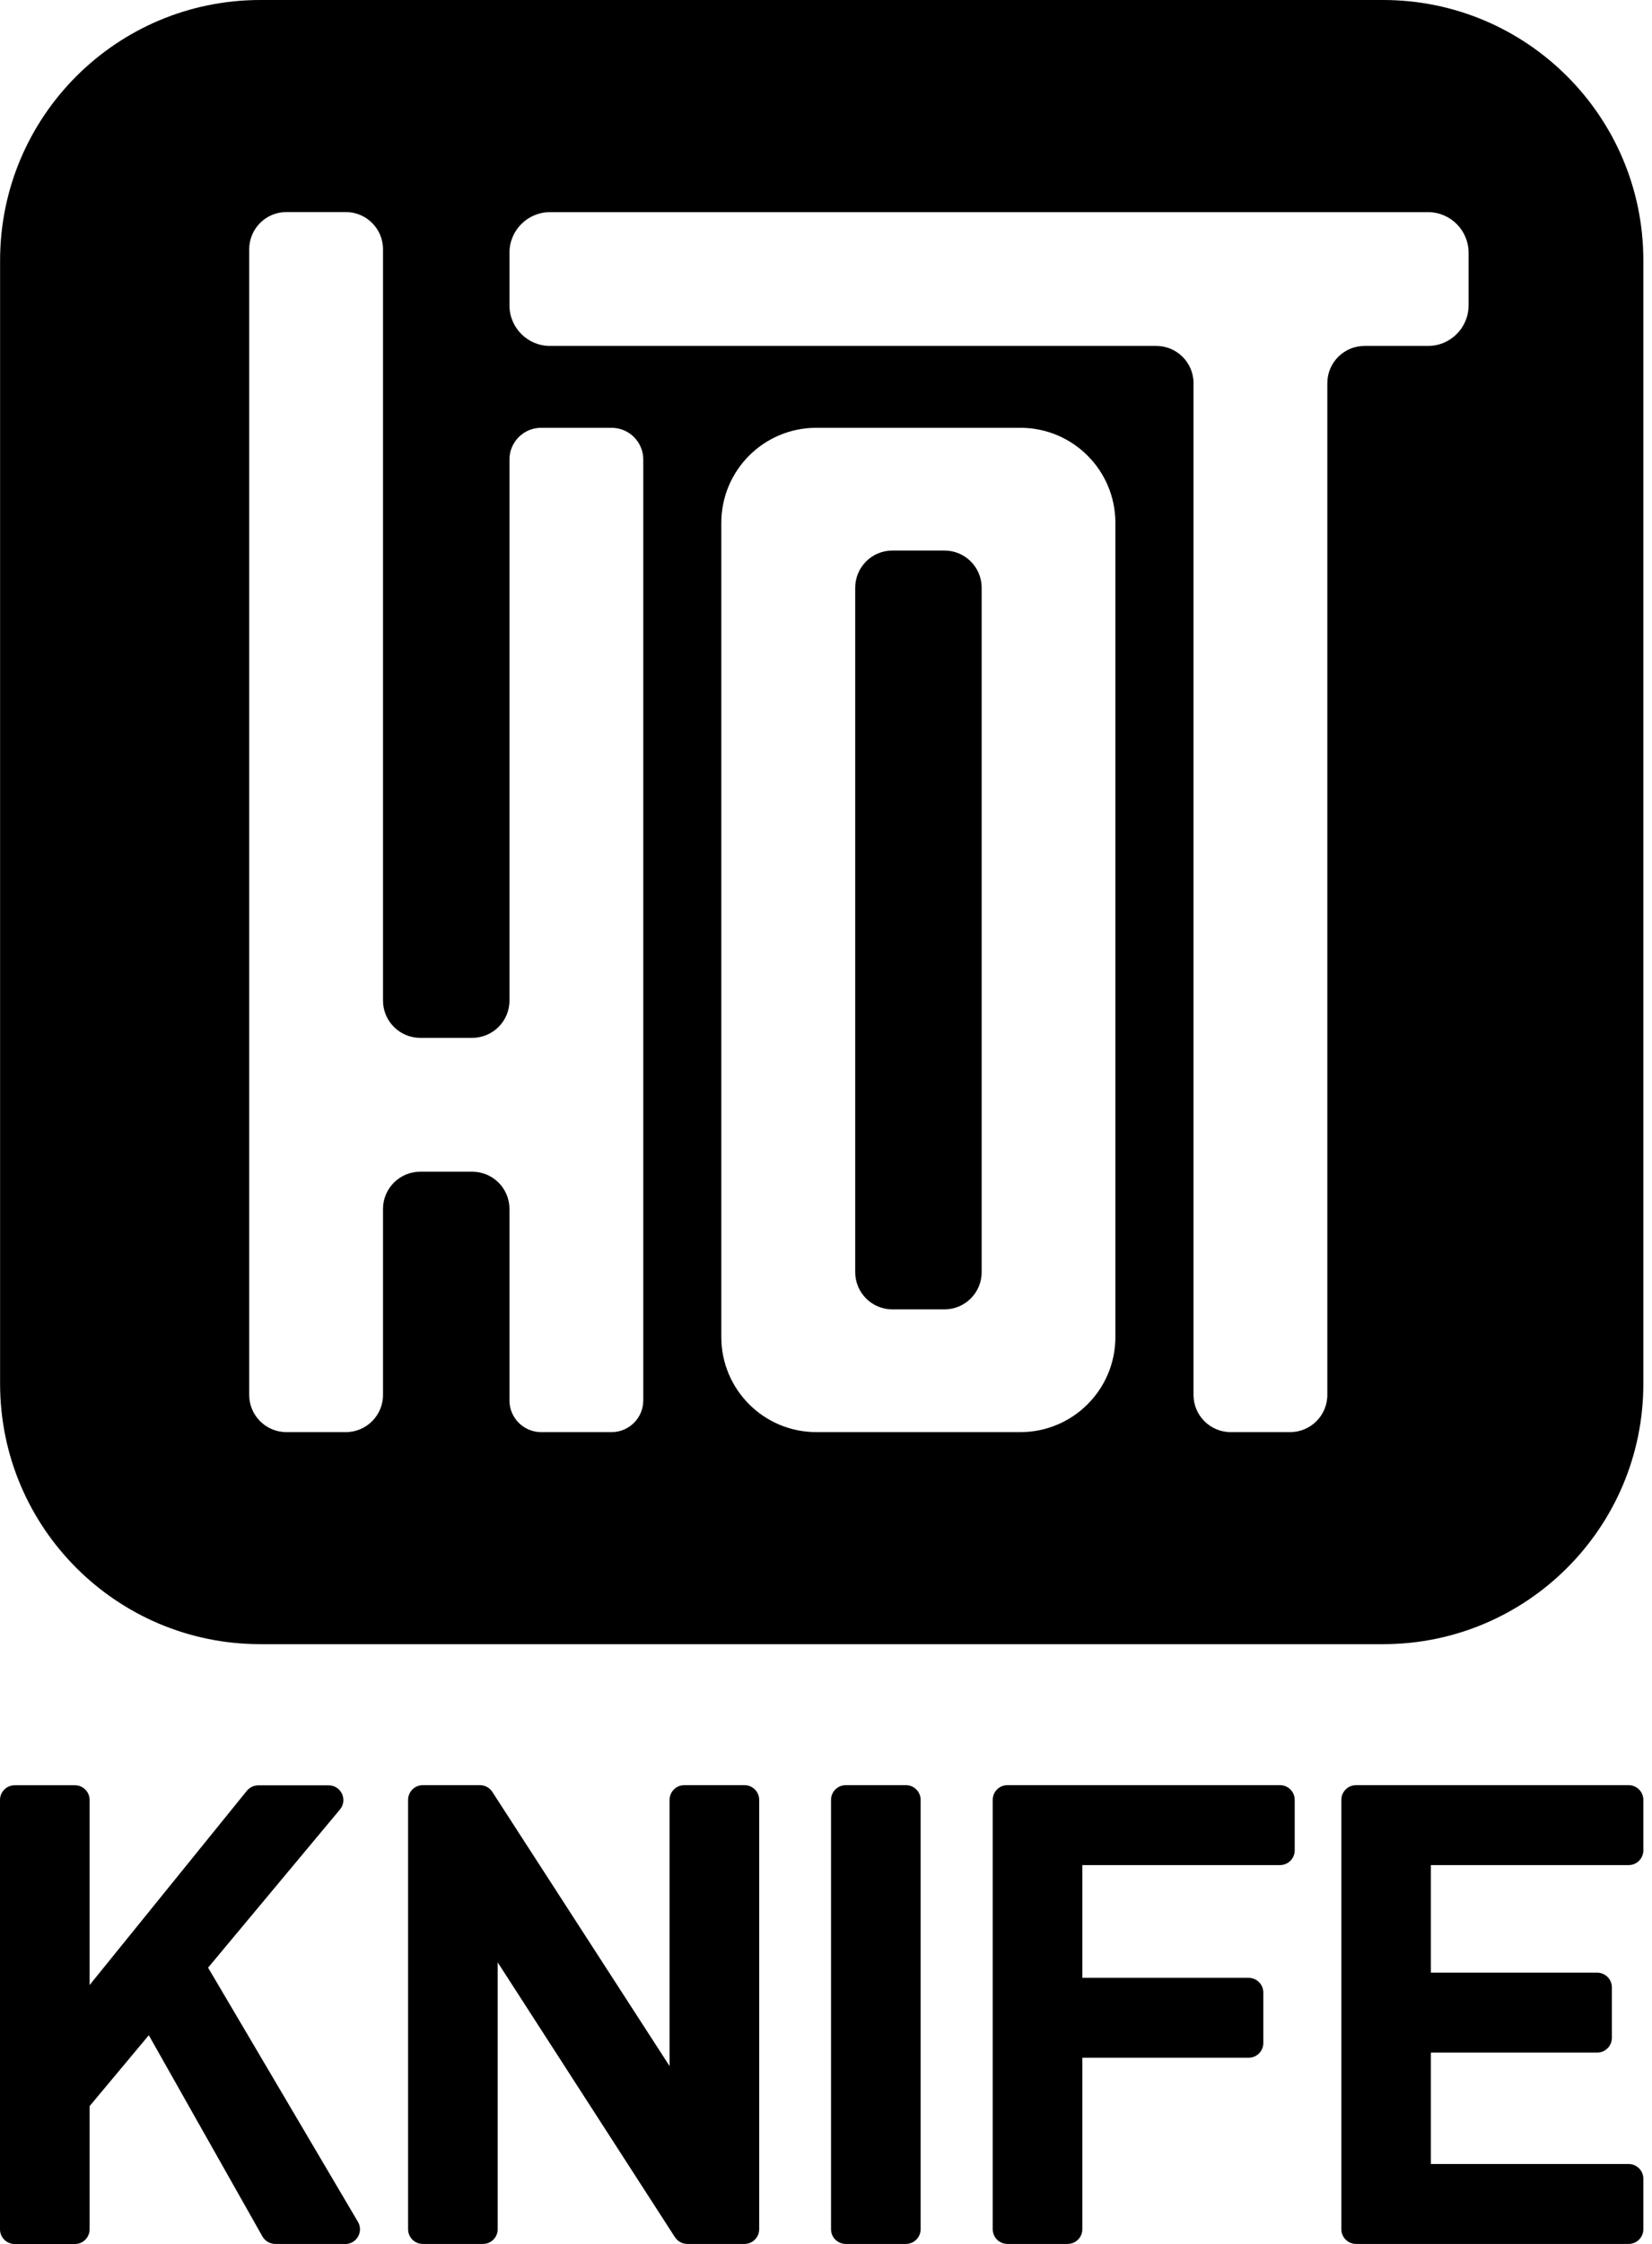
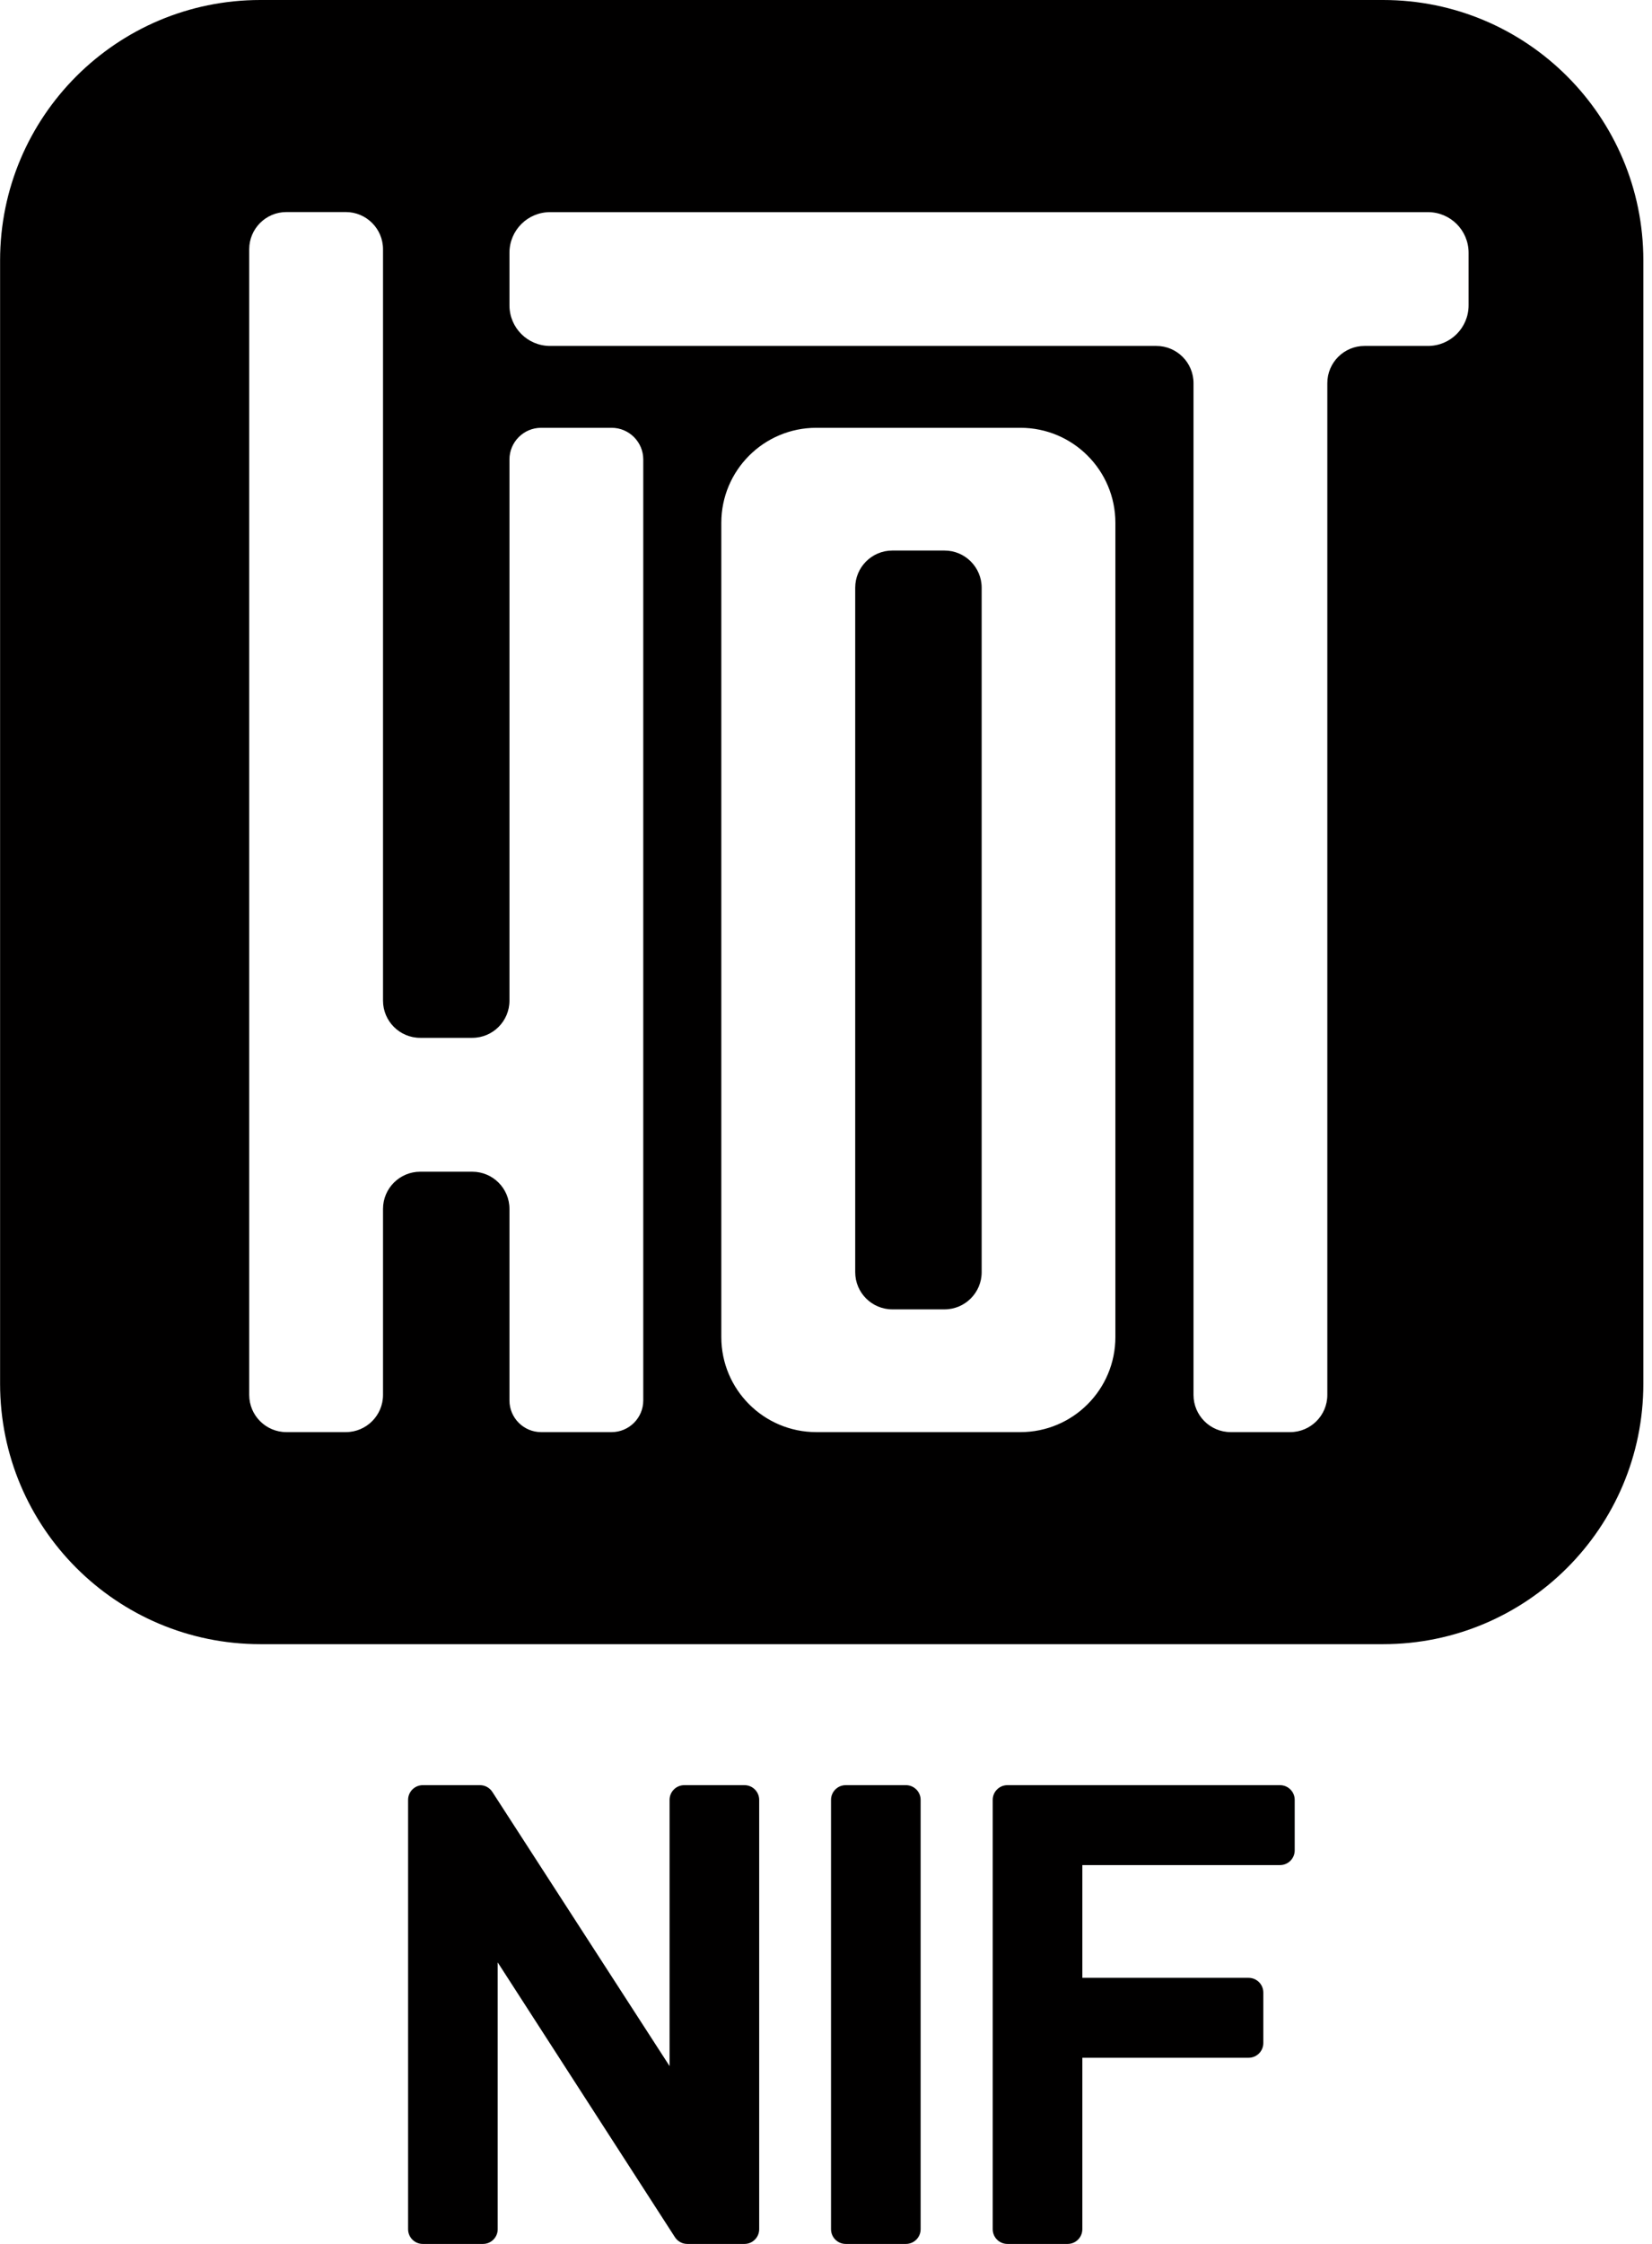
<svg xmlns="http://www.w3.org/2000/svg" width="151" height="205" viewBox="0 0 151 205" fill="none">
  <path d="M86.329 50.294H81.568C79.691 50.294 78.17 51.816 78.17 53.692V116.218C78.17 118.094 79.691 119.616 81.568 119.616H86.329C88.206 119.616 89.728 118.094 89.728 116.218V53.692C89.728 51.816 88.206 50.294 86.329 50.294Z" fill="#010000" />
  <path d="M126.421 0H23.796C10.66 0 0.008 10.652 0.008 23.789V126.413C0.008 139.549 10.66 150.201 23.796 150.201H126.421C139.557 150.201 150.209 139.549 150.209 126.413V23.789C150.209 10.652 139.557 0 126.421 0ZM58.798 127.936C58.798 129.531 57.499 130.829 55.904 130.829H49.461C47.865 130.829 46.567 129.531 46.567 127.936V110.439C46.567 108.563 45.044 107.041 43.169 107.041H38.408C36.532 107.041 35.009 108.563 35.009 110.439V127.431C35.009 129.306 33.486 130.829 31.611 130.829H26.177C24.301 130.829 22.779 129.306 22.779 127.431V22.771C22.779 20.895 24.301 19.372 26.177 19.372H31.611C33.486 19.372 35.009 20.895 35.009 22.771V91.411C35.009 93.287 36.532 94.81 38.408 94.81H43.169C45.044 94.81 46.567 93.287 46.567 91.411V41.975C46.567 40.38 47.865 39.081 49.461 39.081H55.904C57.499 39.081 58.798 40.38 58.798 41.975V127.936ZM101.951 122.149C101.951 126.942 98.064 130.829 93.27 130.829H74.612C69.819 130.829 65.931 126.942 65.931 122.149V47.761C65.931 42.968 69.819 39.081 74.612 39.081H93.27C98.064 39.081 101.951 42.968 101.951 47.761V122.149ZM134.235 27.892C134.235 29.944 132.576 31.603 130.524 31.603H124.721C122.846 31.603 121.323 33.126 121.323 35.002V127.431C121.323 129.306 119.8 130.829 117.925 130.829H112.491C110.615 130.829 109.092 129.306 109.092 127.431V35.002C109.092 33.126 107.569 31.603 105.694 31.603H50.278C48.226 31.603 46.567 29.944 46.567 27.892V23.091C46.567 21.039 48.226 19.38 50.278 19.38H130.524C132.576 19.38 134.235 21.039 134.235 23.091V27.892Z" fill="#010000" />
-   <path d="M31.555 204.992H25.159C24.678 204.992 24.229 204.728 23.989 204.311L13.601 185.925L8.191 192.401V203.654C8.191 204.399 7.59 205 6.845 205H1.347C0.601 205 0 204.399 0 203.654V164.436C0 163.691 0.601 163.09 1.347 163.09H6.845C7.59 163.09 8.191 163.691 8.191 164.436V181.34L22.562 163.595C22.819 163.282 23.203 163.098 23.604 163.098H30.04C31.178 163.098 31.804 164.428 31.074 165.302L19.02 179.753L32.717 202.973C33.246 203.87 32.597 205 31.563 205L31.555 204.992Z" fill="#010000" />
  <path d="M68.046 204.992H62.821C62.364 204.992 61.939 204.759 61.691 204.375L45.492 179.272V203.645C45.492 204.391 44.891 204.992 44.146 204.992H38.647C37.902 204.992 37.301 204.391 37.301 203.645V164.428C37.301 163.683 37.902 163.081 38.647 163.081H43.873C44.33 163.081 44.755 163.314 45.003 163.699L61.202 188.745V164.428C61.202 163.683 61.803 163.081 62.548 163.081H68.046C68.792 163.081 69.393 163.683 69.393 164.428V203.645C69.393 204.391 68.792 204.992 68.046 204.992Z" fill="#010000" />
  <path d="M82.804 204.992H77.305C76.56 204.992 75.959 204.391 75.959 203.645V164.428C75.959 163.683 76.56 163.081 77.305 163.081H82.804C83.549 163.081 84.15 163.683 84.15 164.428V203.645C84.15 204.391 83.549 204.992 82.804 204.992Z" fill="#010000" />
  <path d="M117.003 170.383H98.93V180.682H114.126C114.871 180.682 115.473 181.284 115.473 182.029V186.638C115.473 187.383 114.871 187.984 114.126 187.984H98.93V203.645C98.93 204.391 98.329 204.992 97.583 204.992H92.085C91.339 204.992 90.738 204.391 90.738 203.645V164.428C90.738 163.683 91.339 163.081 92.085 163.081H116.995C117.741 163.081 118.342 163.683 118.342 164.428V169.037C118.342 169.782 117.741 170.383 116.995 170.383H117.003Z" fill="#010000" />
-   <path d="M148.863 204.992H123.952C123.207 204.992 122.605 204.391 122.605 203.645V164.428C122.605 163.683 123.207 163.081 123.952 163.081H148.863C149.608 163.081 150.209 163.683 150.209 164.428V169.037C150.209 169.782 149.608 170.383 148.863 170.383H130.789V180.21H145.985C146.731 180.21 147.332 180.811 147.332 181.556V186.165C147.332 186.91 146.731 187.511 145.985 187.511H130.789V197.69H148.863C149.608 197.69 150.209 198.291 150.209 199.037V203.645C150.209 204.391 149.608 204.992 148.863 204.992Z" fill="#010000" />
</svg>